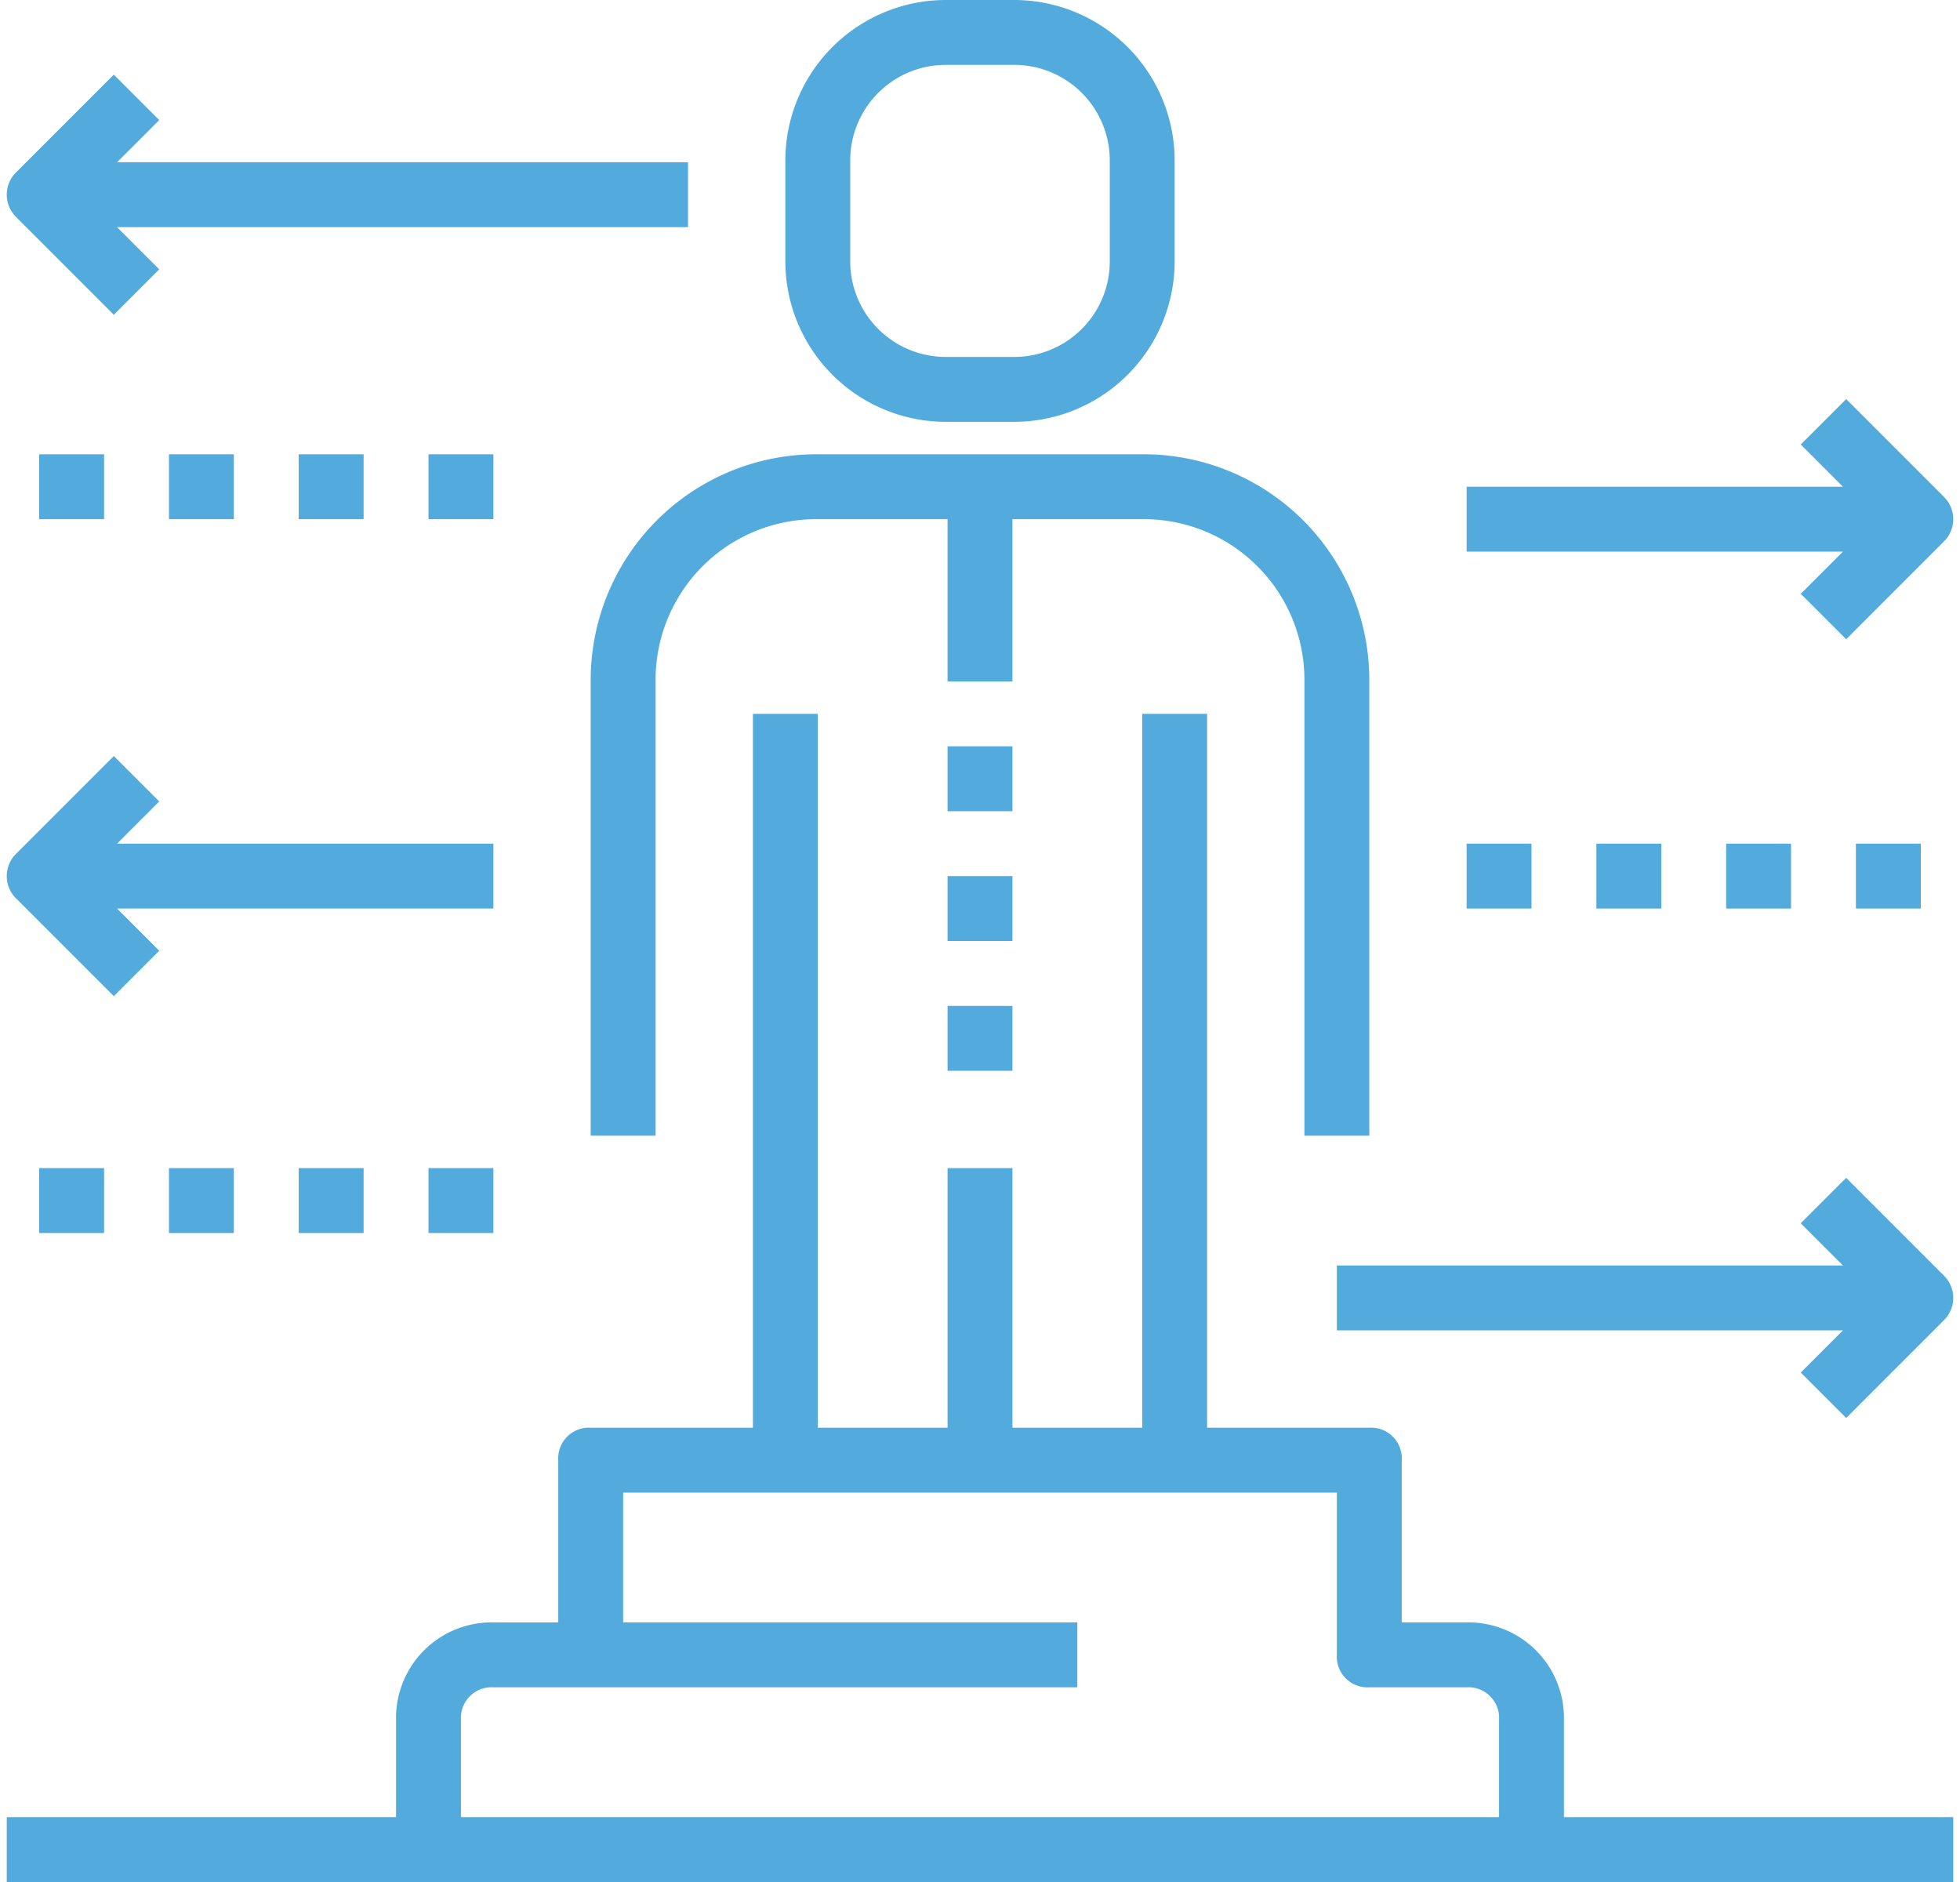
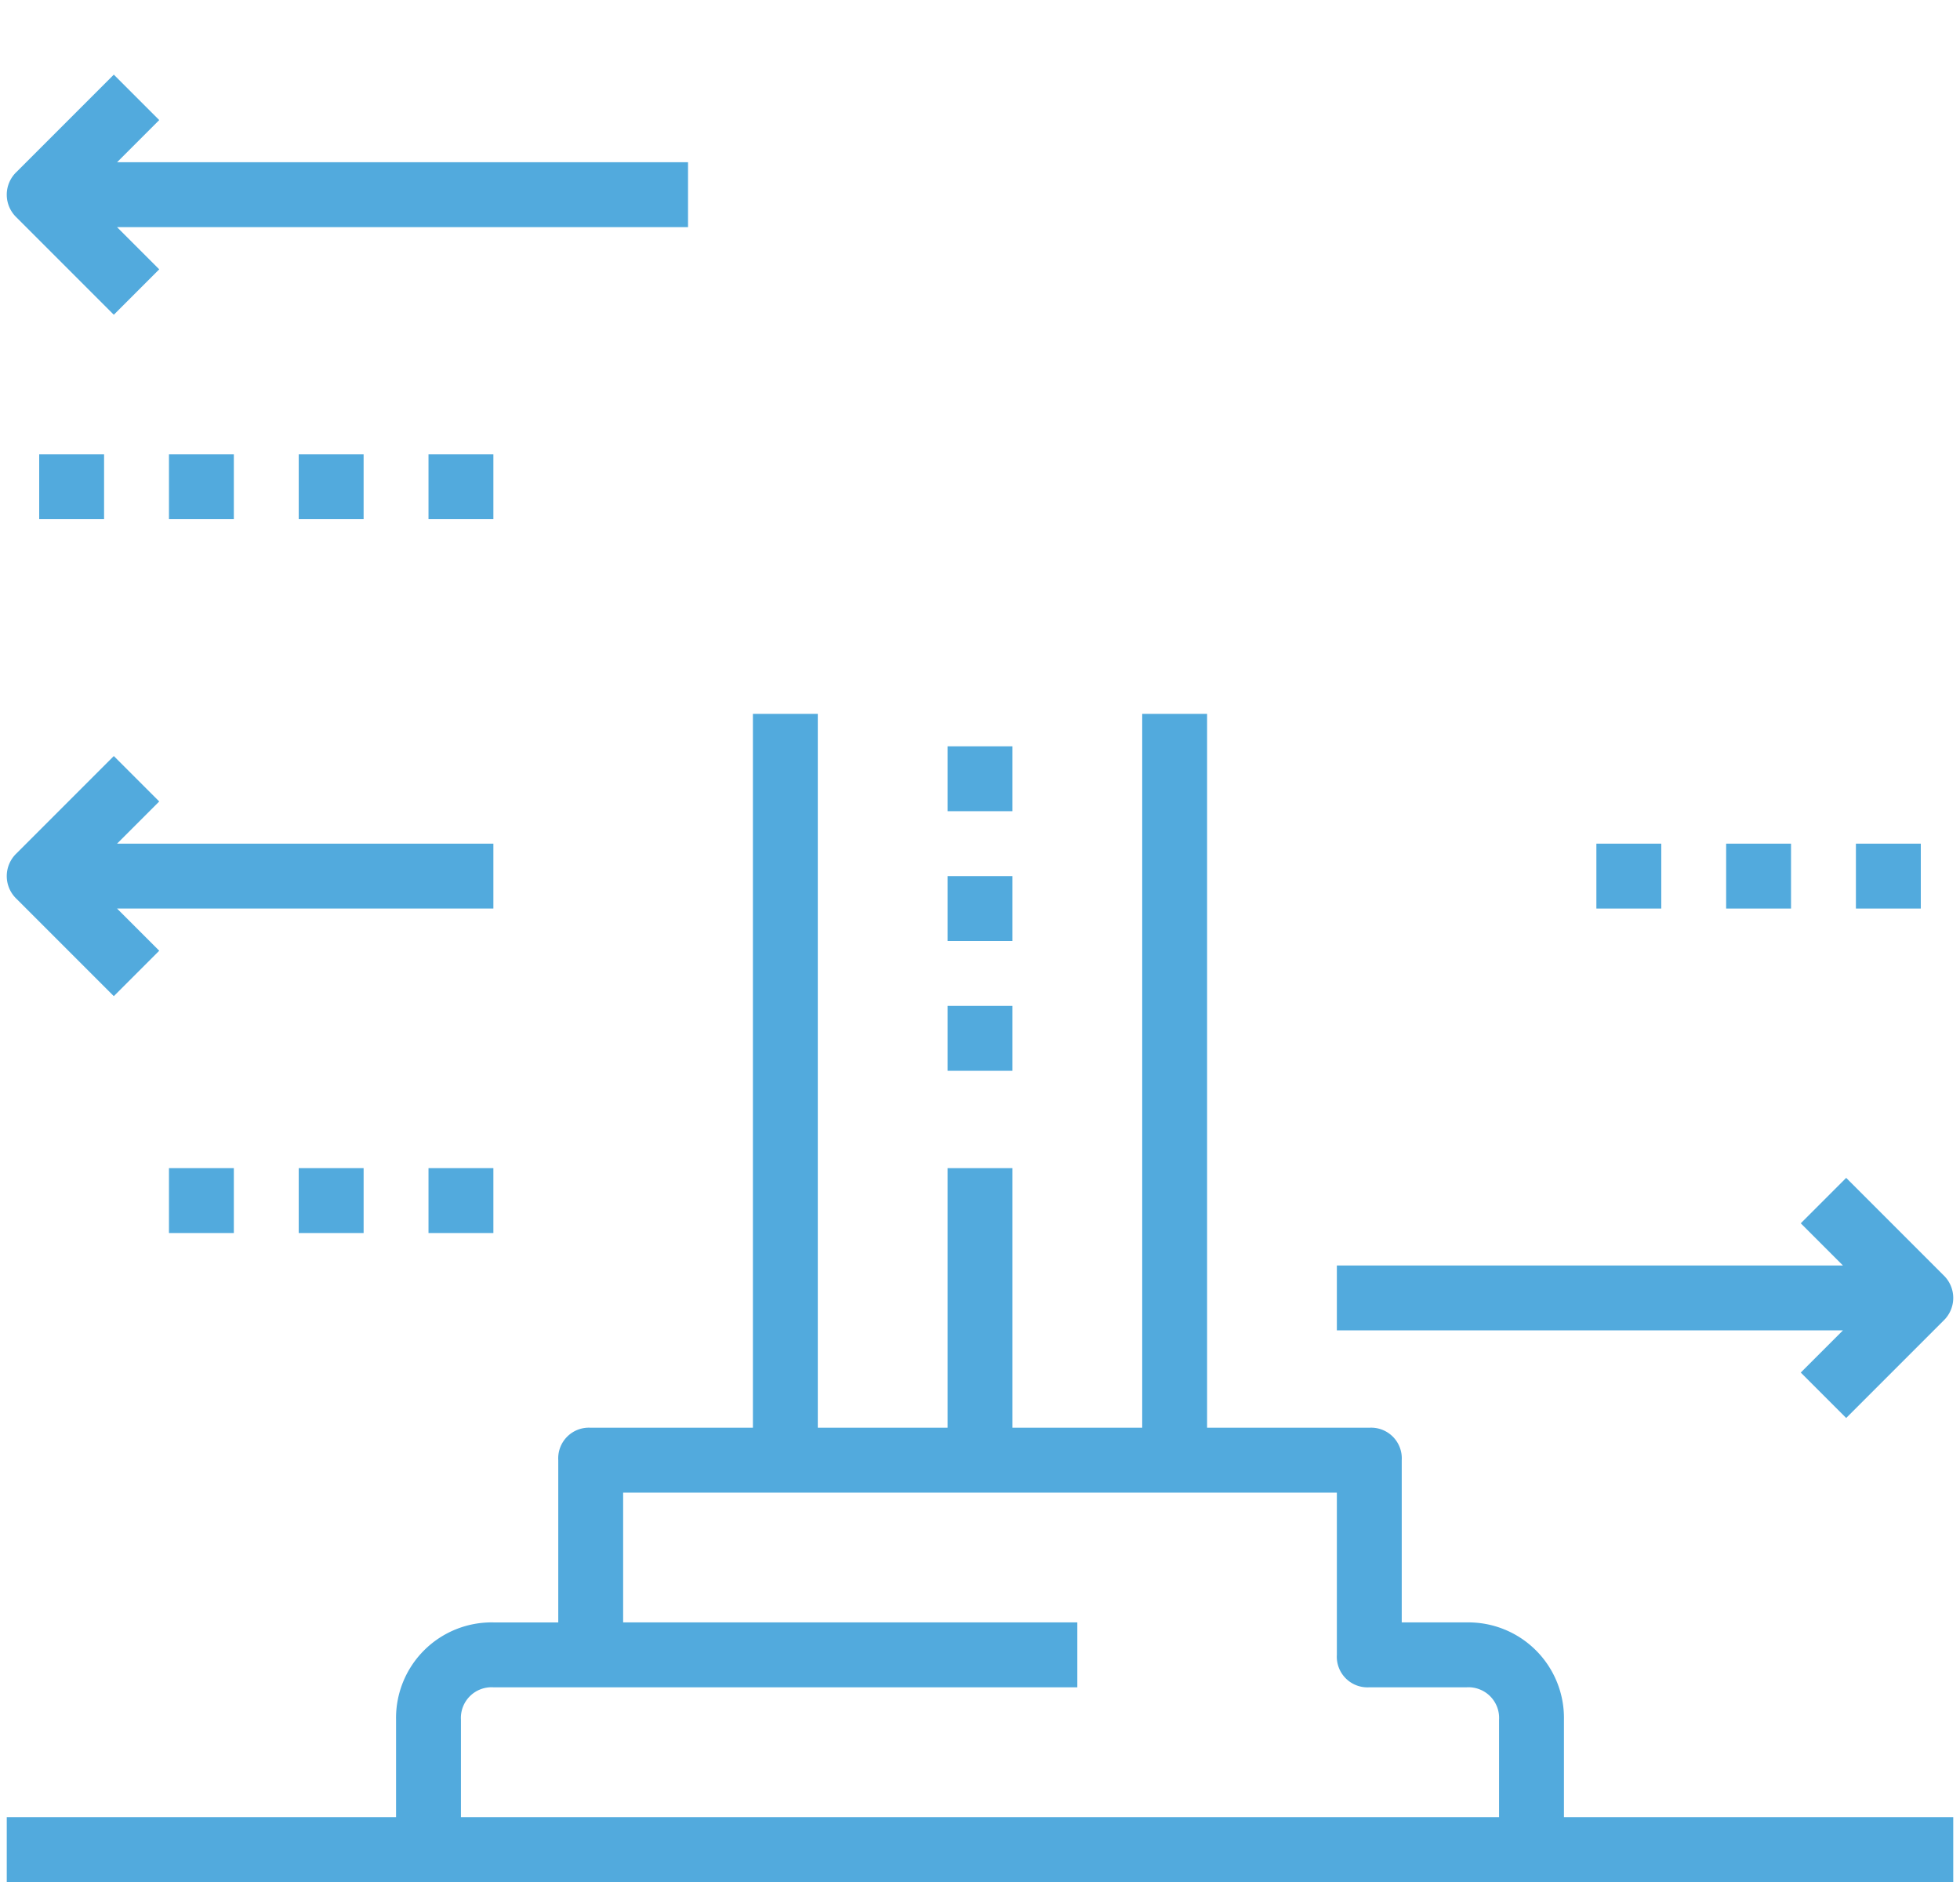
<svg xmlns="http://www.w3.org/2000/svg" width="50" height="48" viewBox="0 0 60 58">
  <g id="management-svgrepo-com" transform="translate(0 -1)">
    <g id="Group_1" fill="#52aadd" data-name="Group 1">
-       <path id="Path_1" d="M25 15a6.957 6.957 0 0 0-7 7v14h2V22a4.951 4.951 0 0 1 5-5h4v5h2v-5h4a4.951 4.951 0 0 1 5 5v14h2V22a6.957 6.957 0 0 0-7-7Z" data-name="Path 1" />
-       <path id="Path_2" d="M29 14h2a4.951 4.951 0 0 0 5-5V6a4.951 4.951 0 0 0-5-5h-2a4.951 4.951 0 0 0-5 5v3a4.951 4.951 0 0 0 5 5Zm-3-8a2.946 2.946 0 0 1 3-3h2a2.946 2.946 0 0 1 3 3v3a2.946 2.946 0 0 1-3 3h-2a2.946 2.946 0 0 1-3-3Z" data-name="Path 2" />
      <path id="Rectangle_1" d="M0 0h2v2H0z" data-name="Rectangle 1" transform="translate(29 32)" />
      <path id="Rectangle_2" d="M0 0h2v2H0z" data-name="Rectangle 2" transform="translate(29 28)" />
      <path id="Rectangle_3" d="M0 0h2v2H0z" data-name="Rectangle 3" transform="translate(29 24)" />
      <path id="Path_3" d="M48 54a2.946 2.946 0 0 0-3-3h-2v-5a.945.945 0 0 0-1-1h-5V23h-2v22h-4v-8h-2v8h-4V23h-2v22h-5a.945.945 0 0 0-1 1v5h-2a2.946 2.946 0 0 0-3 3v3H0v2h60v-2H48Zm-34 3v-3a.945.945 0 0 1 1-1h18v-2H19v-4h22v5a.945.945 0 0 0 1 1h3a.945.945 0 0 1 1 1v3Z" data-name="Path 3" />
      <path id="Path_4" d="m3.3 10.7 1.4-1.4L3.4 8H21V6H3.4l1.3-1.3-1.4-1.4-3 3a.967.967 0 0 0 0 1.4Z" data-name="Path 4" />
      <path id="Path_5" d="m3.3 31.7 1.4-1.4L3.4 29H15v-2H3.4l1.3-1.3-1.4-1.4-3 3a.967.967 0 0 0 0 1.4Z" data-name="Path 5" />
-       <path id="Path_6" d="m55.3 19.3 1.4 1.4 3-3a.967.967 0 0 0 0-1.4l-3-3-1.4 1.4 1.3 1.3H45v2h11.6Z" data-name="Path 6" />
      <path id="Path_7" d="m56.7 37.3-1.4 1.4 1.3 1.3H41v2h15.6l-1.3 1.3 1.4 1.4 3-3a.967.967 0 0 0 0-1.4Z" data-name="Path 7" />
-       <path id="Rectangle_4" d="M0 0h2v2H0z" data-name="Rectangle 4" transform="translate(45 27)" />
      <path id="Rectangle_5" d="M0 0h2v2H0z" data-name="Rectangle 5" transform="translate(49 27)" />
      <path id="Rectangle_6" d="M0 0h2v2H0z" data-name="Rectangle 6" transform="translate(53 27)" />
      <path id="Rectangle_7" d="M0 0h2v2H0z" data-name="Rectangle 7" transform="translate(57 27)" />
-       <path id="Rectangle_8" d="M0 0h2v2H0z" data-name="Rectangle 8" transform="translate(1 37)" />
      <path id="Rectangle_9" d="M0 0h2v2H0z" data-name="Rectangle 9" transform="translate(5 37)" />
      <path id="Rectangle_10" d="M0 0h2v2H0z" data-name="Rectangle 10" transform="translate(9 37)" />
      <path id="Rectangle_11" d="M0 0h2v2H0z" data-name="Rectangle 11" transform="translate(13 37)" />
      <path id="Rectangle_12" d="M0 0h2v2H0z" data-name="Rectangle 12" transform="translate(1 15)" />
      <path id="Rectangle_13" d="M0 0h2v2H0z" data-name="Rectangle 13" transform="translate(5 15)" />
      <path id="Rectangle_14" d="M0 0h2v2H0z" data-name="Rectangle 14" transform="translate(9 15)" />
      <path id="Rectangle_15" d="M0 0h2v2H0z" data-name="Rectangle 15" transform="translate(13 15)" />
    </g>
  </g>
</svg>